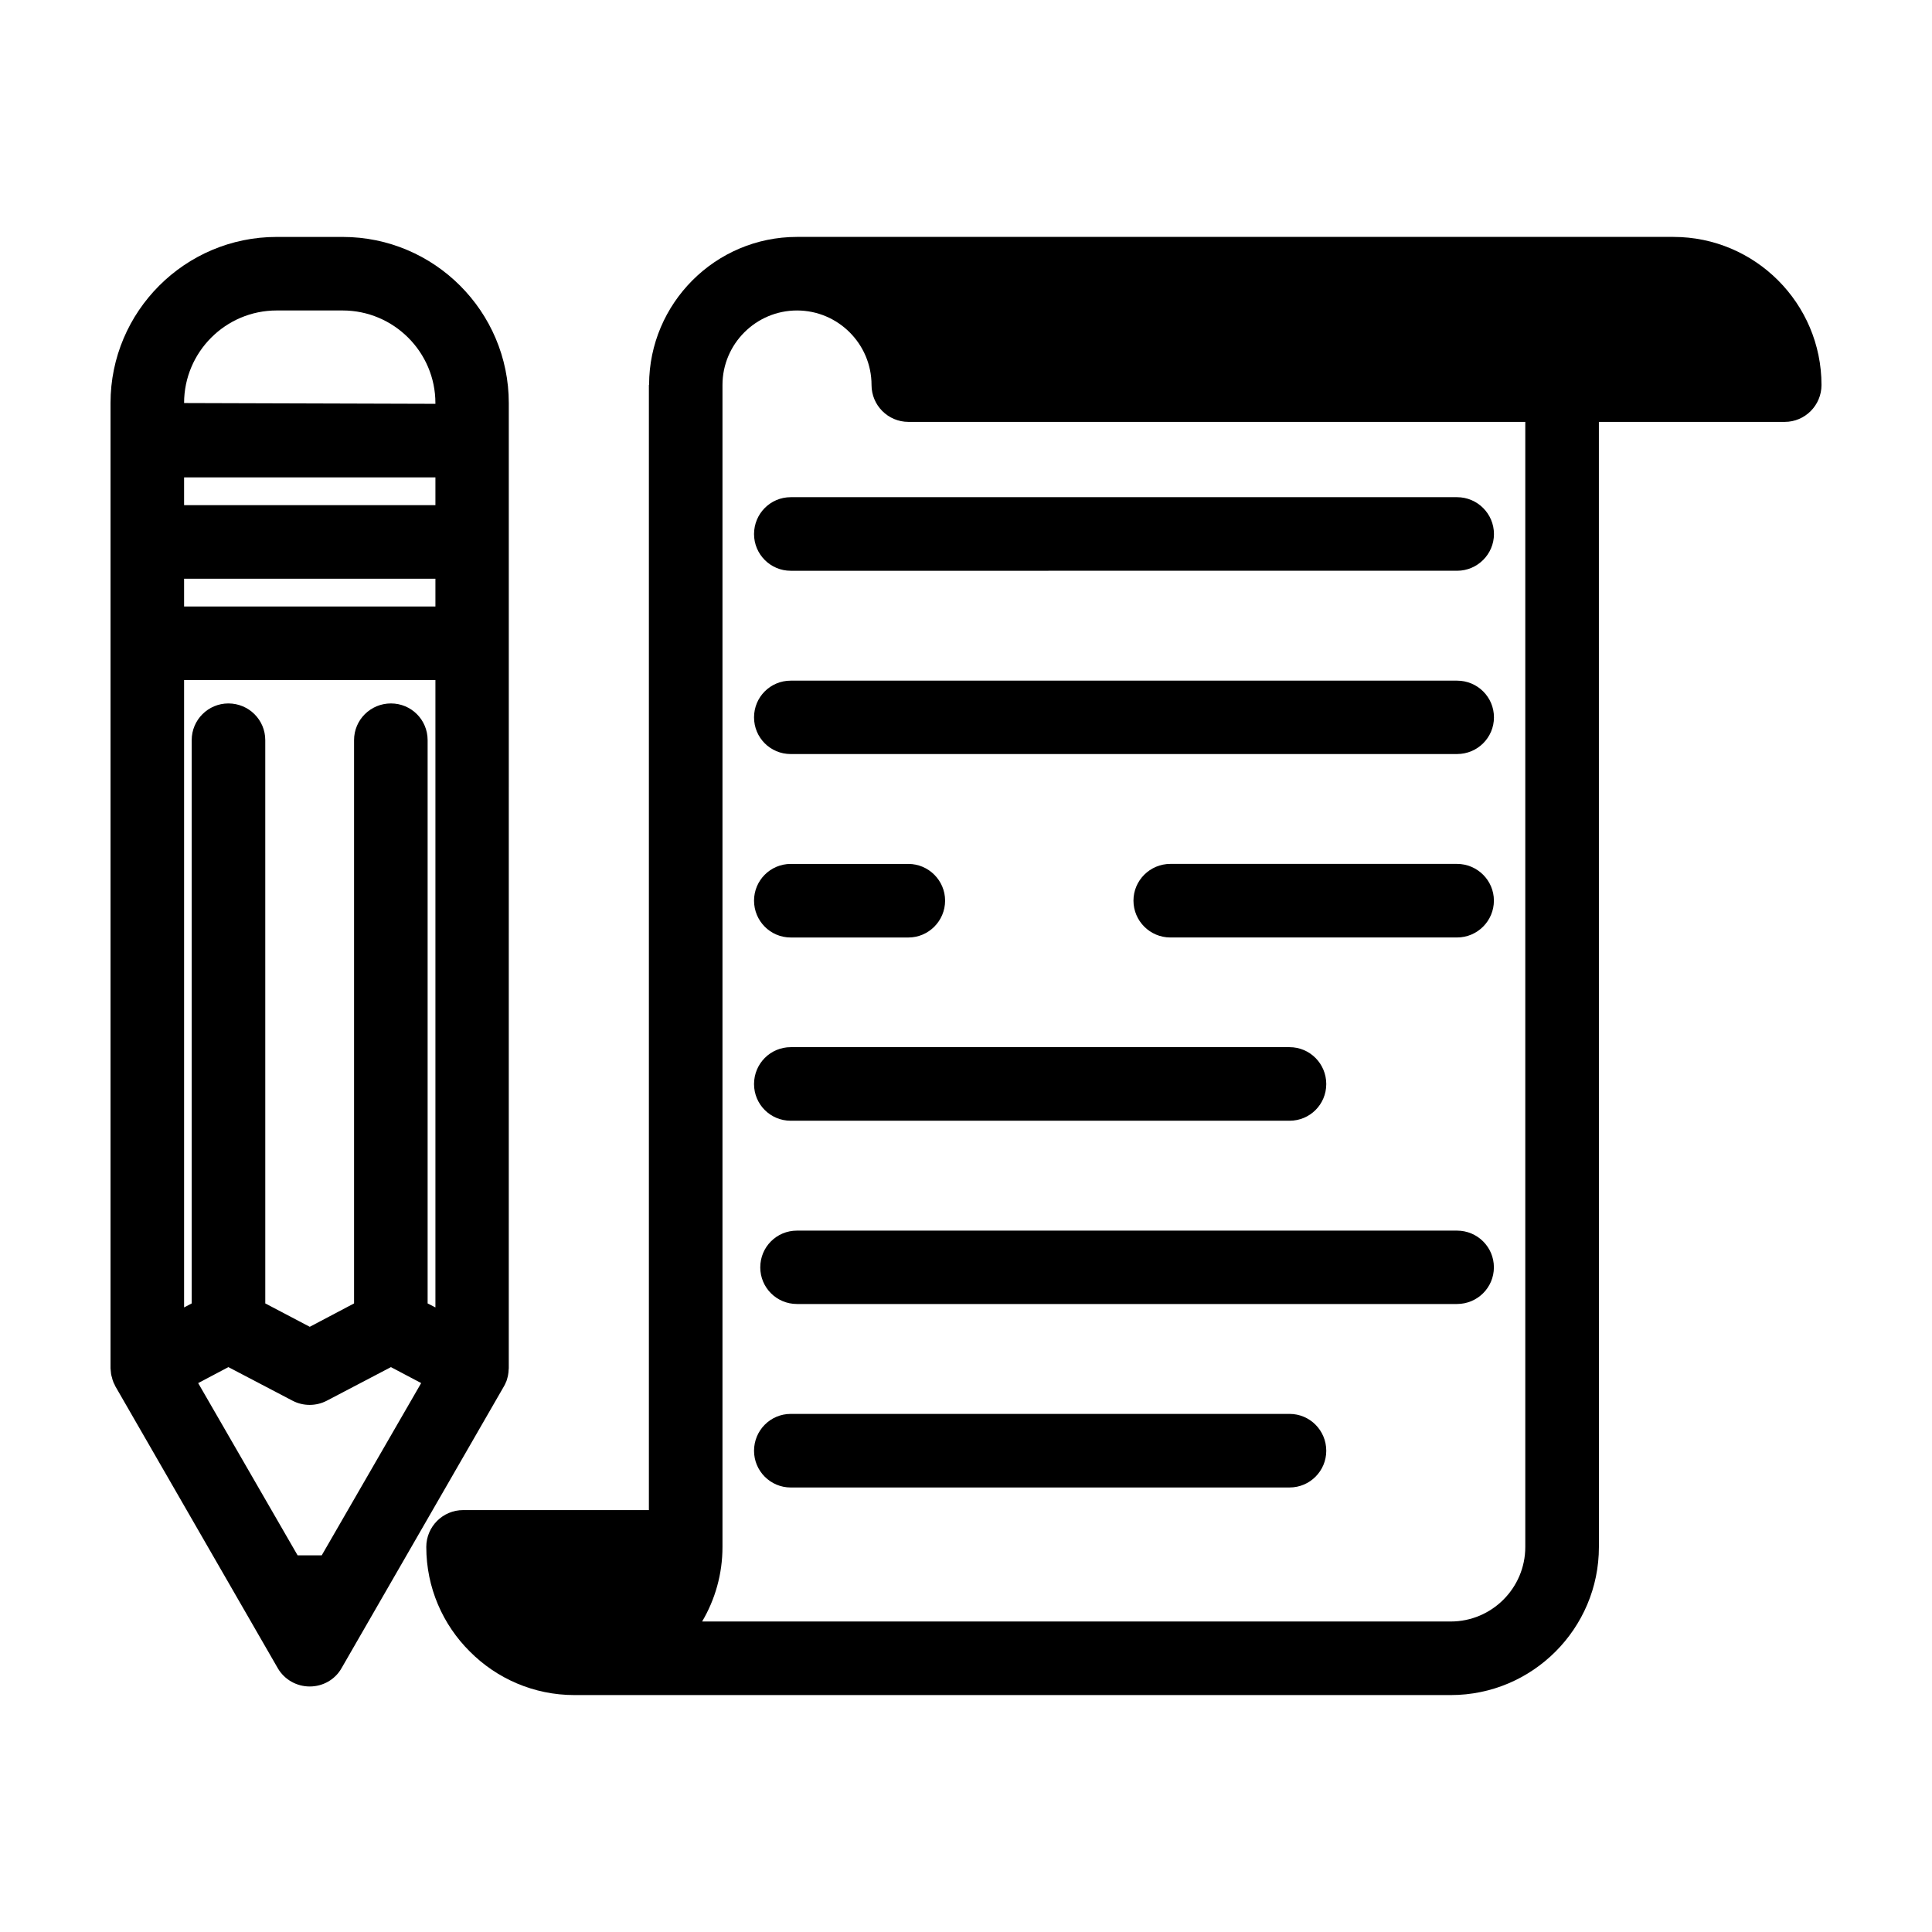
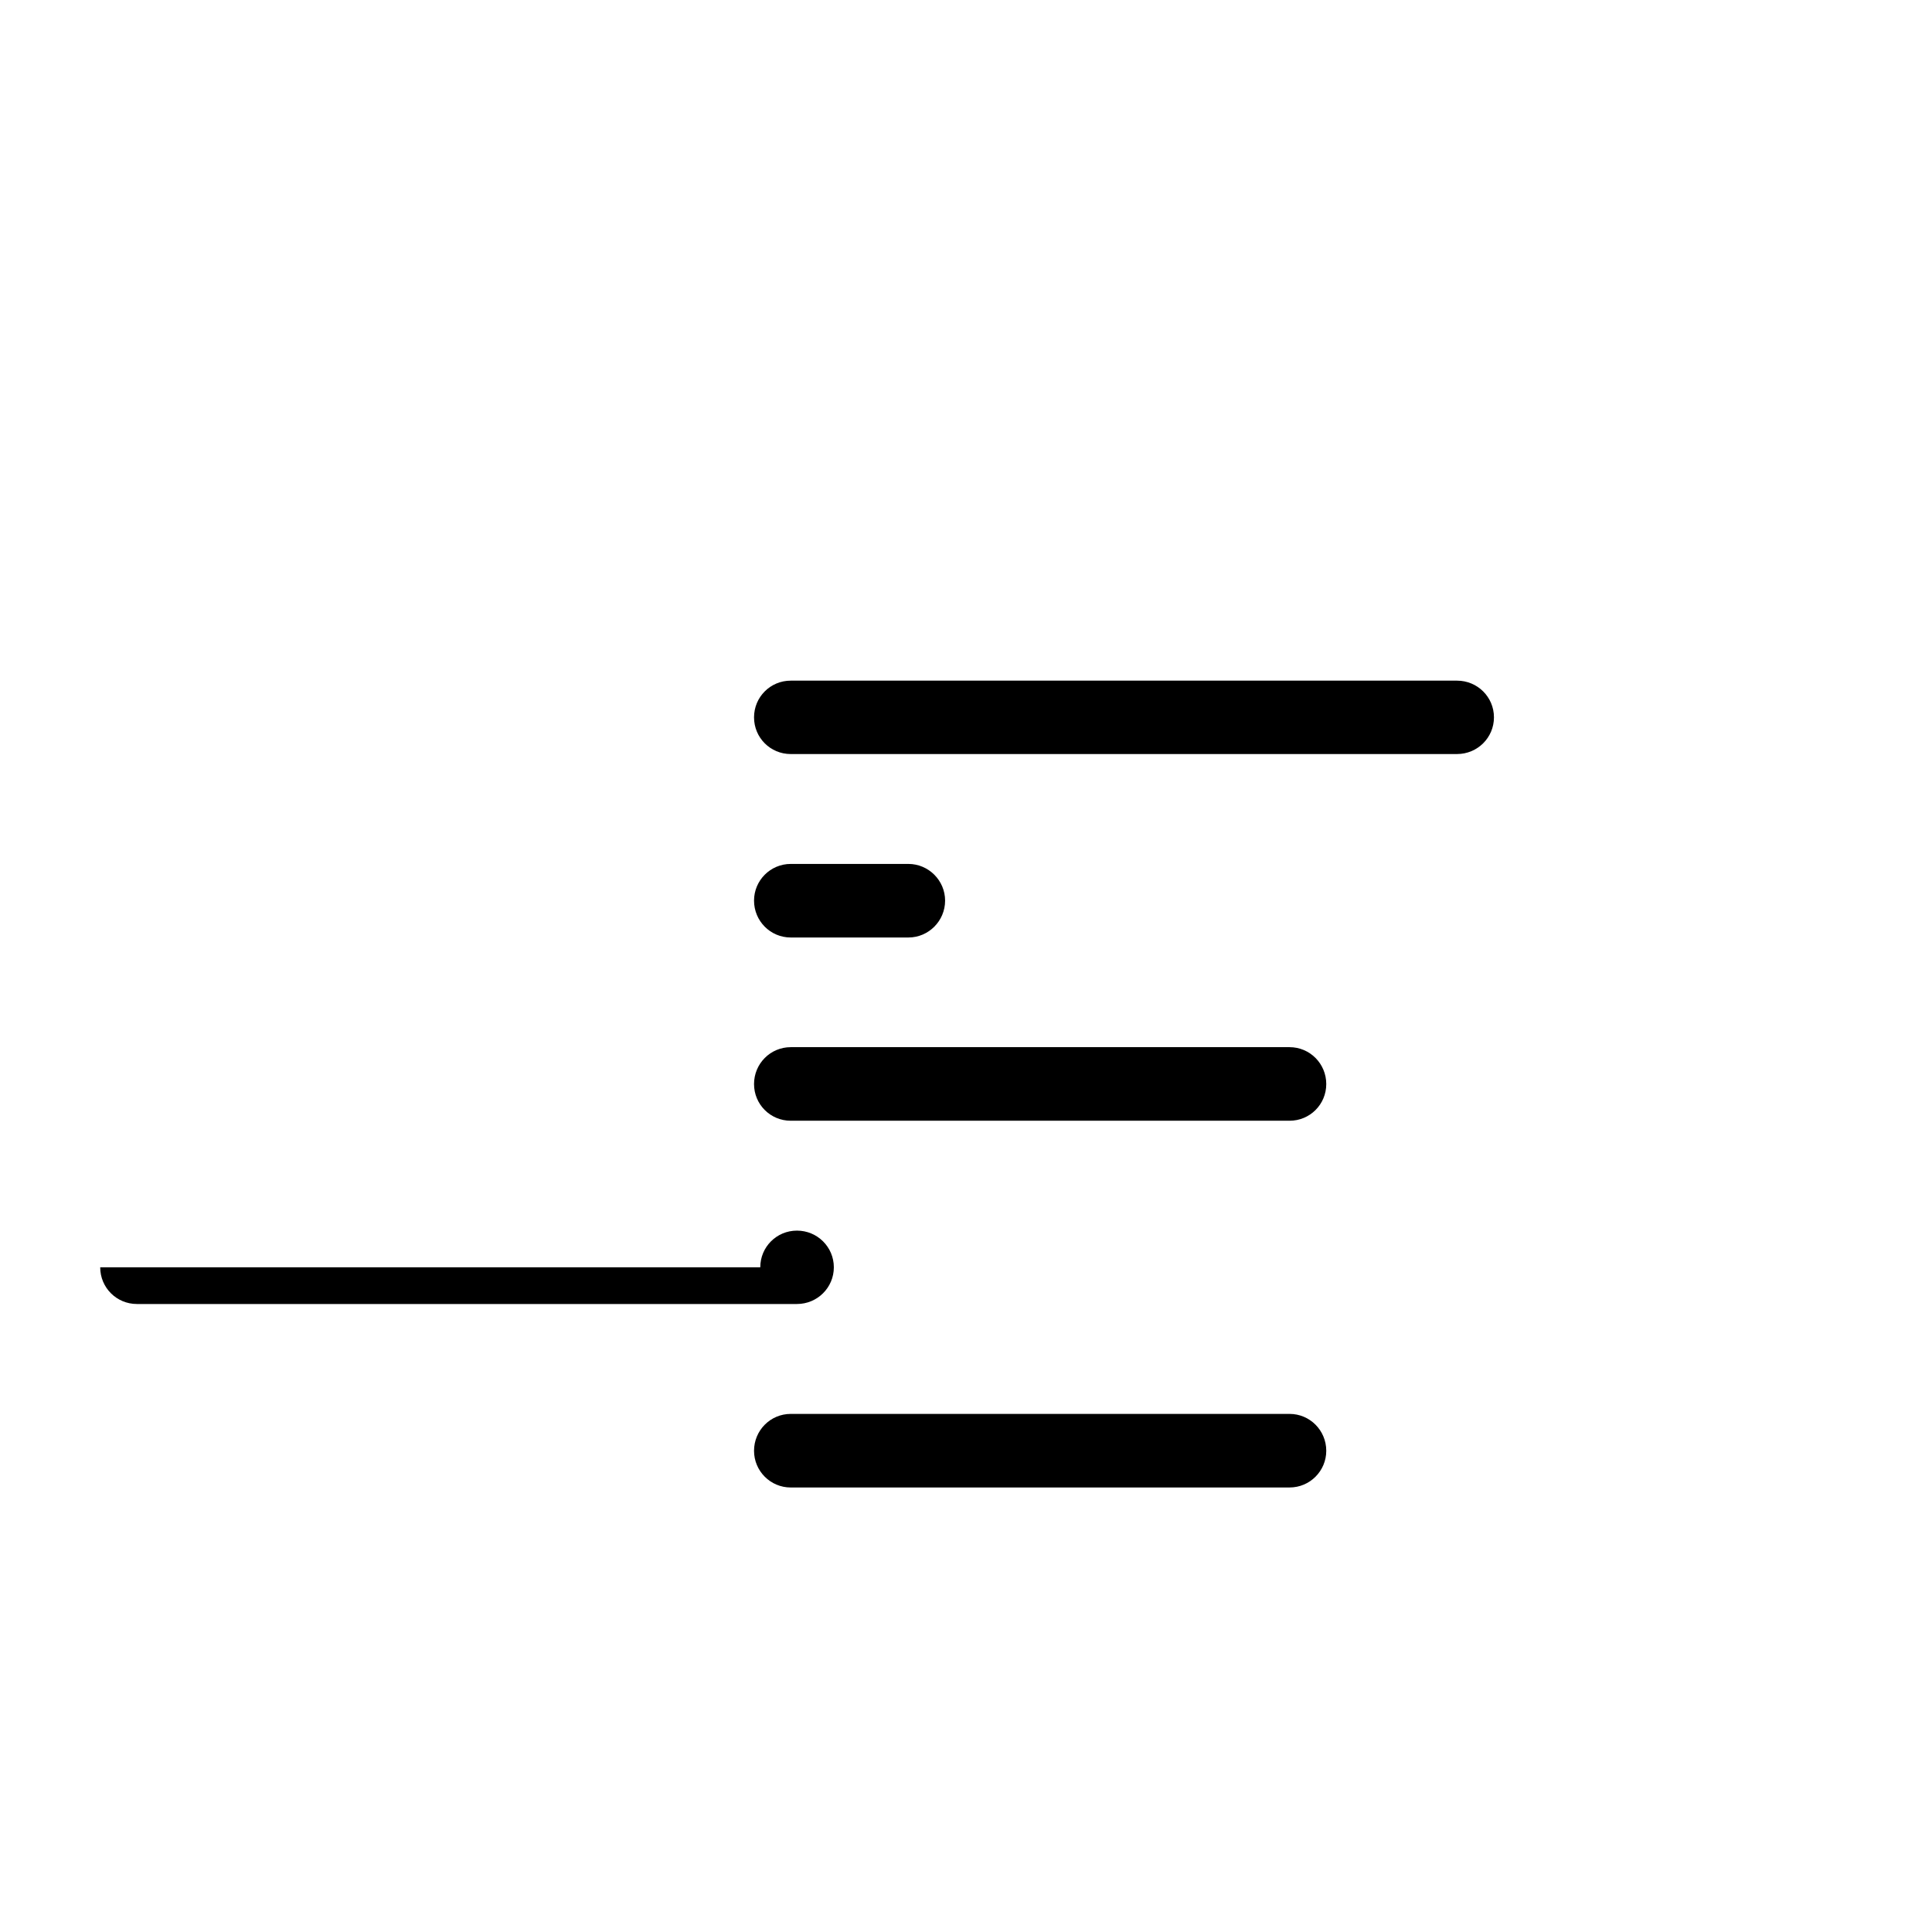
<svg xmlns="http://www.w3.org/2000/svg" fill="#000000" width="800px" height="800px" version="1.1" viewBox="144 144 512 512">
  <g>
-     <path d="m173.29 250.82v255.78c0 0.203 0.051 0.352 0.051 0.555 0.051 0.352 0.051 0.656 0.102 1.008 0.051 0.301 0.152 0.656 0.25 0.957 0.051 0.301 0.152 0.605 0.25 0.855 0.102 0.352 0.25 0.656 0.453 1.008 0.051 0.152 0.102 0.301 0.203 0.453l43.023 74.664c1.762 3.023 4.988 4.836 8.465 4.836 3.477 0 6.699-1.812 8.414-4.836l43.023-74.664c0.102-0.152 0.152-0.301 0.25-0.453 0.152-0.352 0.301-0.656 0.453-1.008 0.102-0.25 0.152-0.555 0.25-0.855 0.102-0.301 0.152-0.656 0.203-0.957 0.051-0.352 0.102-0.656 0.102-1.008 0-0.203 0.051-0.352 0.051-0.555l0.004-192.15v-63.629c0-24.285-19.75-44.031-44.031-44.031h-17.48c-24.285-0.004-44.035 19.742-44.035 44.027zm23.227 259.71 8.012-4.231 17.027 8.918c2.82 1.461 6.195 1.461 9.02 0l17.027-8.918 8.012 4.231-26.352 45.645h-6.398zm-3.731-186.31h66.605v166.26l-2.066-1.059v-149.28c0-5.391-4.332-9.723-9.723-9.723s-9.773 4.332-9.773 9.723v149.28l-11.738 6.195-11.789-6.195-0.004-149.28c0-5.391-4.383-9.723-9.773-9.723-5.34 0-9.723 4.332-9.723 9.723v149.28l-2.016 1.059zm0-26.855h66.605v7.356h-66.605zm0-26.852h66.605v7.356h-66.605zm0-19.699c0-13.504 10.984-24.535 24.535-24.535h17.48c13.551 0 24.586 11.035 24.586 24.535v0.203z" />
-     <path d="m256.97 553.96c0 10.781 4.383 20.605 11.539 27.711 7.106 7.152 16.93 11.539 27.711 11.539h232.26c21.664 0 39.246-17.633 39.246-39.246l-0.008-298.16h49.273c5.34 0 9.723-4.383 9.723-9.773 0-21.613-17.582-39.246-39.246-39.246h-232.26c-21.613 0-39.145 17.582-39.195 39.145 0 0.051-0.051 0.102-0.051 0.102v298.16h-49.223c-5.387-0.004-9.77 4.379-9.77 9.77zm73.102 19.75c3.426-5.793 5.391-12.543 5.391-19.75v-307.93c0-10.883 8.867-19.75 19.75-19.75 10.883 0 19.75 8.867 19.75 19.75 0 5.391 4.383 9.773 9.773 9.773h163.48v298.16c0 10.883-8.867 19.75-19.75 19.75z" />
-     <path d="m353.55 275.76h176.59c5.391 0 9.773 4.383 9.773 9.773 0 5.34-4.383 9.723-9.773 9.723l-176.59 0.004c-5.391 0-9.723-4.383-9.723-9.723 0-5.394 4.332-9.777 9.723-9.777z" />
    <path d="m353.55 324.38h176.59c5.391 0 9.773 4.332 9.773 9.723s-4.383 9.723-9.773 9.723l-176.59 0.004c-5.391 0-9.723-4.332-9.723-9.723 0-5.391 4.332-9.727 9.723-9.727z" />
    <path d="m353.55 372.95h31.188c5.34 0 9.723 4.383 9.723 9.723 0 5.391-4.383 9.773-9.723 9.773h-31.188c-5.391 0-9.723-4.383-9.723-9.773 0-5.34 4.332-9.723 9.723-9.723z" />
    <path d="m353.55 421.51h132.2c5.391 0 9.723 4.383 9.723 9.773s-4.332 9.723-9.723 9.723h-132.2c-5.391 0-9.723-4.332-9.723-9.723s4.332-9.773 9.723-9.773z" />
    <path d="m353.55 518.7h132.2c5.391 0 9.723 4.383 9.723 9.773 0 5.34-4.332 9.723-9.723 9.723l-132.2 0.004c-5.391 0-9.723-4.383-9.723-9.723 0-5.394 4.332-9.777 9.723-9.777z" />
-     <path d="m345.48 479.85c0-5.391 4.332-9.723 9.723-9.723h174.92c5.391 0 9.773 4.332 9.773 9.723 0 5.391-4.383 9.723-9.773 9.723h-174.92c-5.391 0-9.727-4.332-9.727-9.723z" />
-     <path d="m530.13 392.44h-75.977c-5.391 0-9.773-4.383-9.773-9.773 0-5.34 4.383-9.723 9.773-9.723h75.973c5.391 0 9.773 4.383 9.773 9.723 0.004 5.391-4.379 9.773-9.77 9.773z" />
+     <path d="m345.48 479.85c0-5.391 4.332-9.723 9.723-9.723c5.391 0 9.773 4.332 9.773 9.723 0 5.391-4.383 9.723-9.773 9.723h-174.92c-5.391 0-9.727-4.332-9.727-9.723z" />
  </g>
</svg>